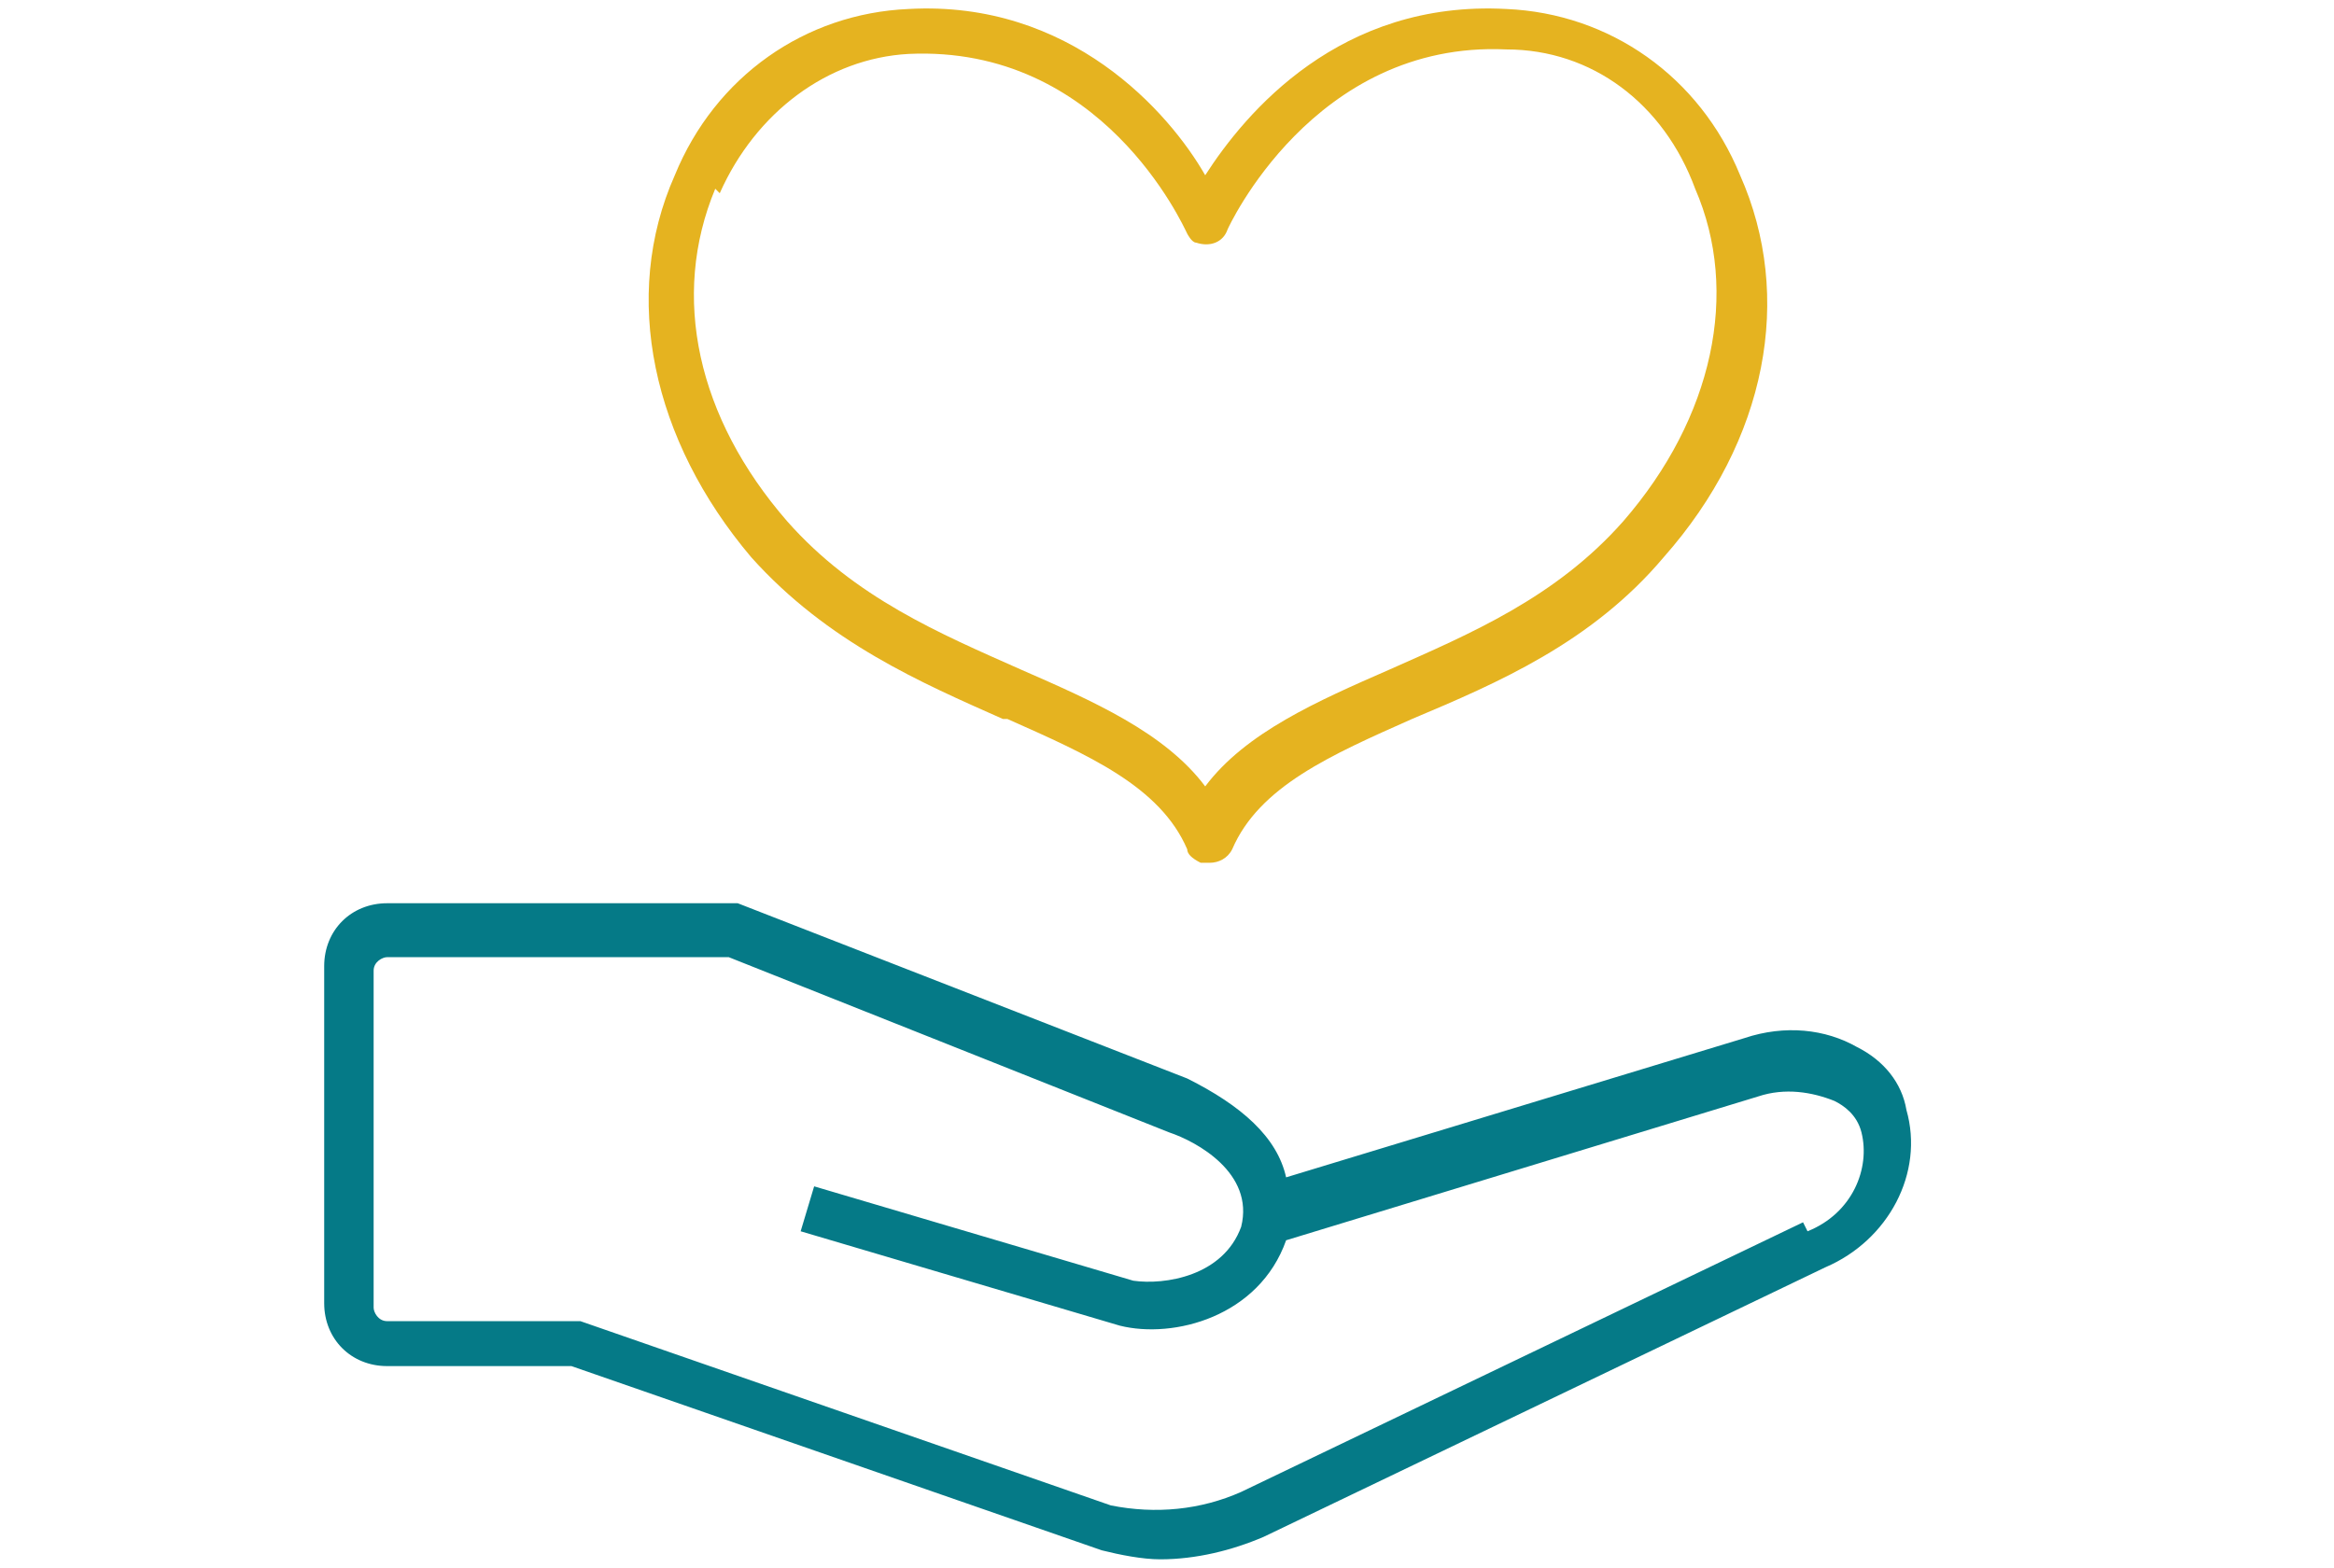
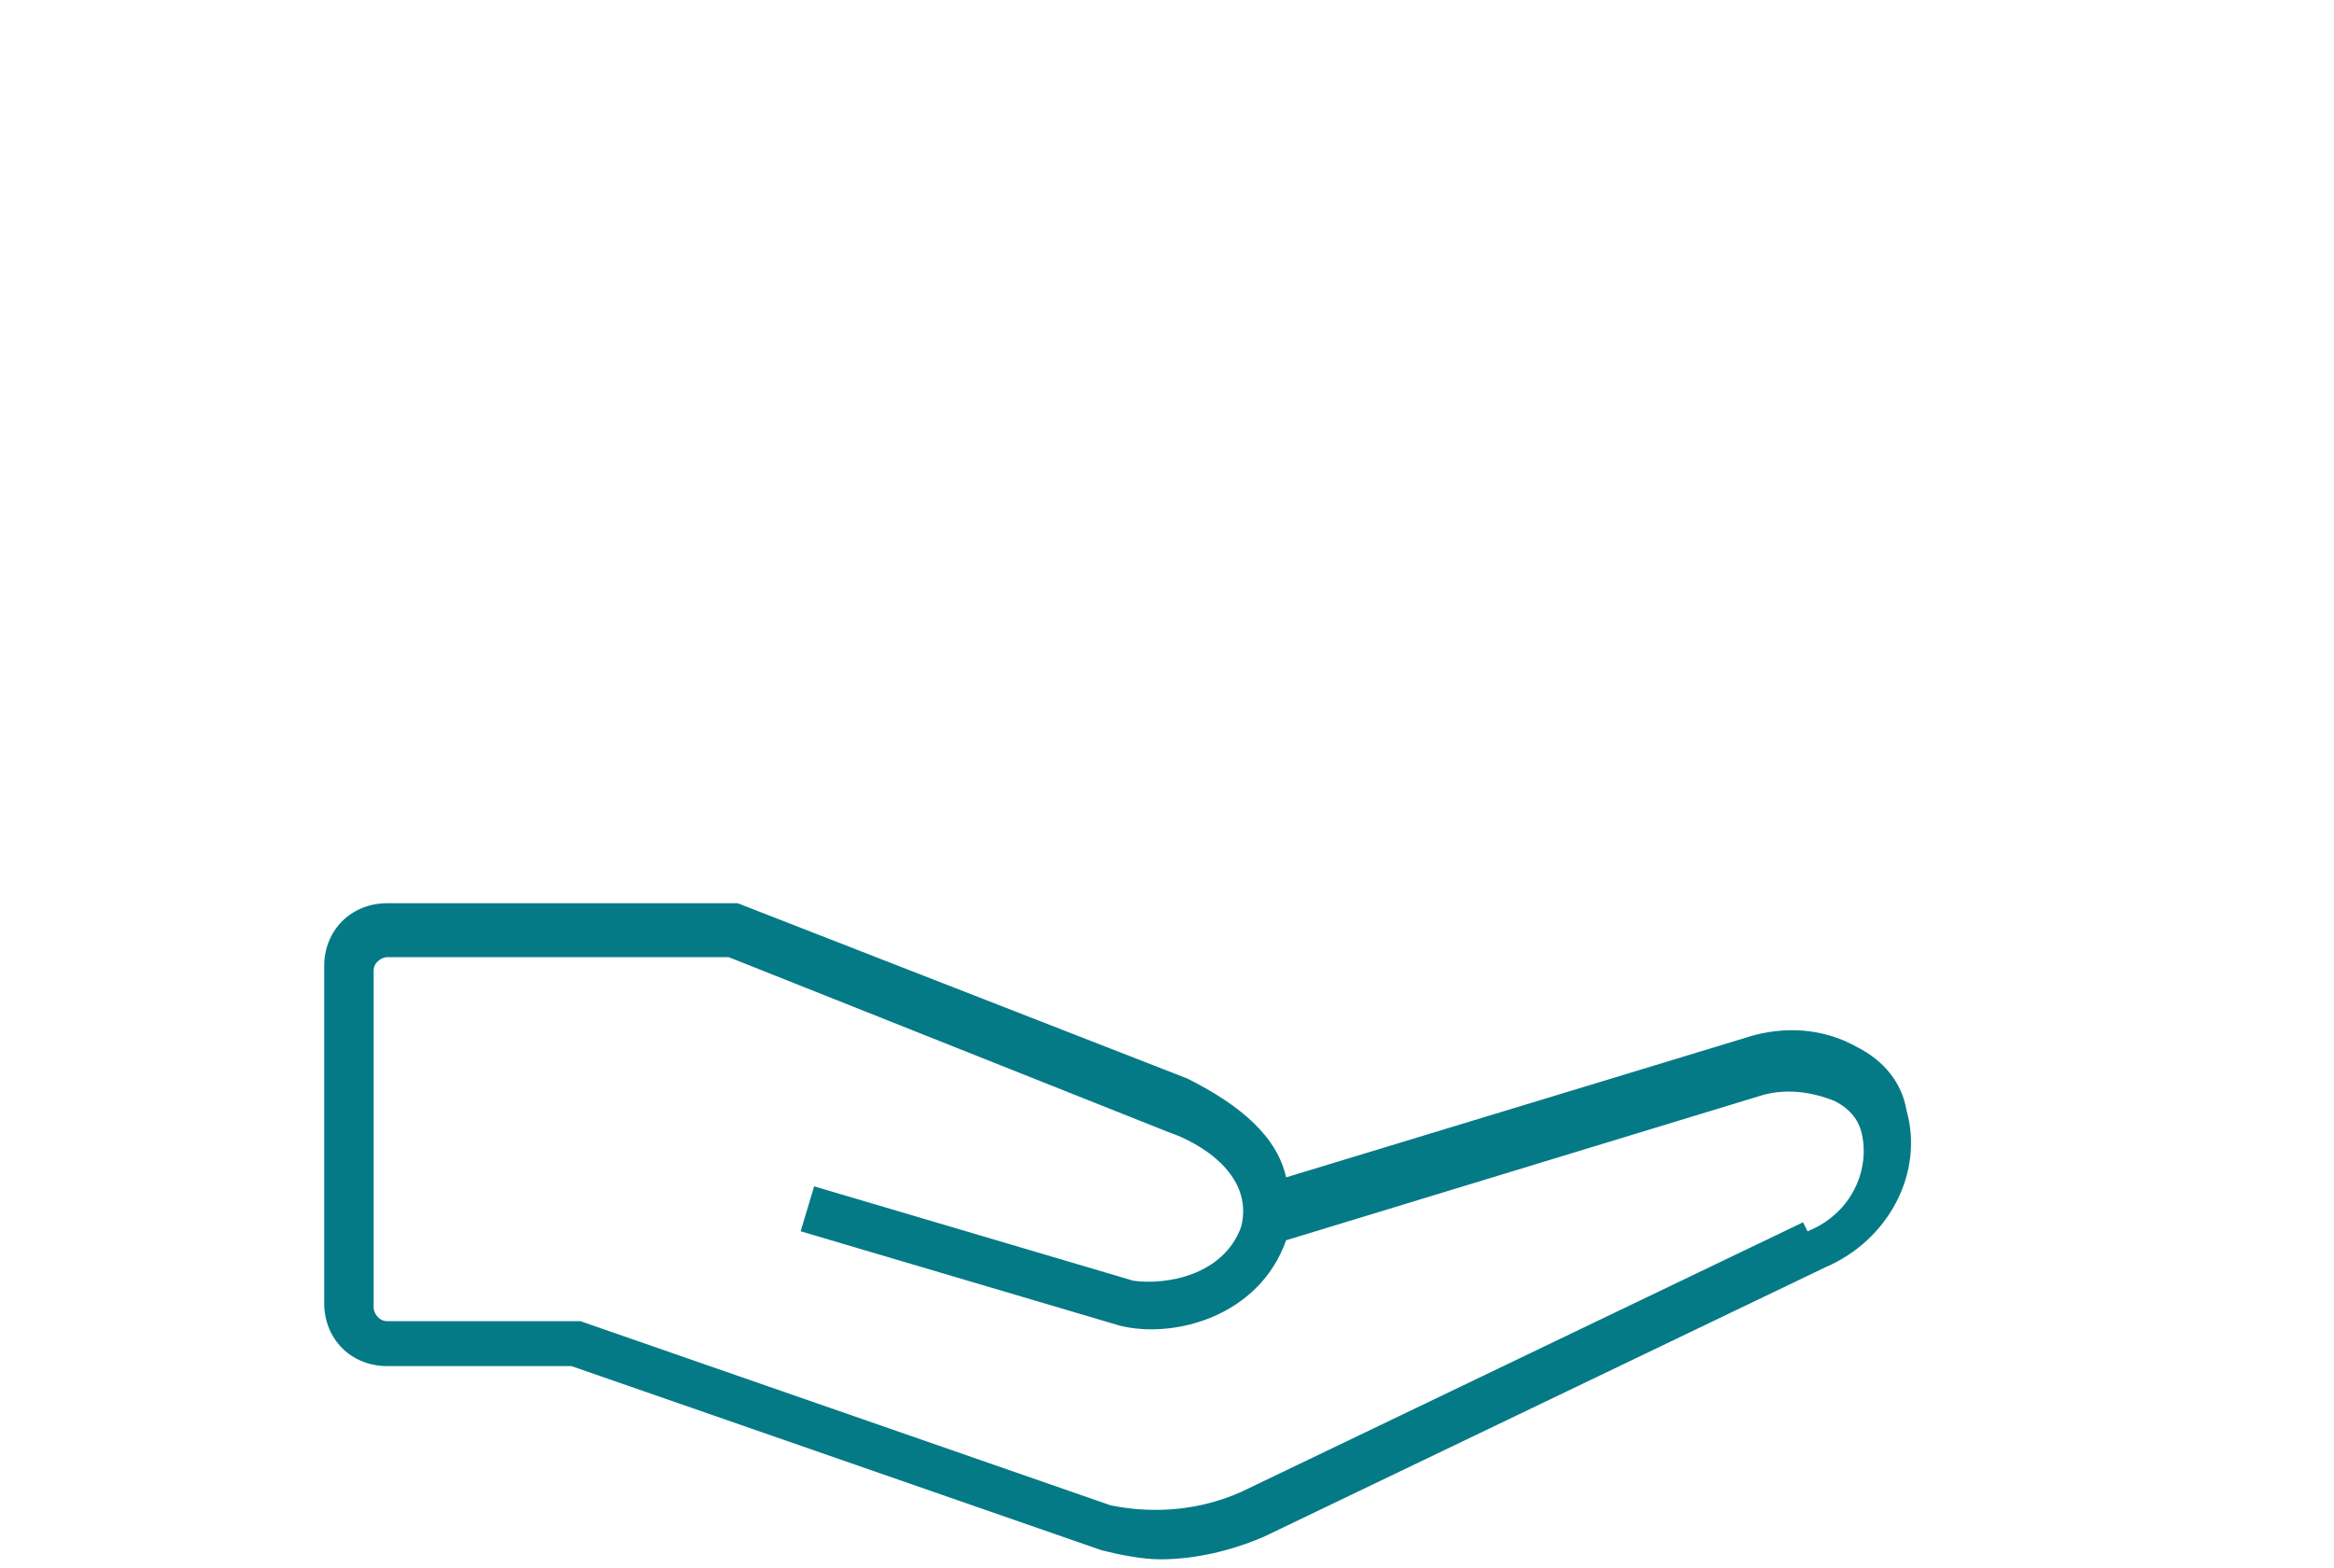
<svg xmlns="http://www.w3.org/2000/svg" id="_レイヤー_1" width="18.3mm" height="12.3mm" version="1.1" viewBox="0 0 51.9 34.9">
  <defs>
    <style>
      .st0 {
        fill: #057a87;
      }

      .st1 {
        fill: #e5b320;
      }
    </style>
  </defs>
-   <path class="st1" d="M22.4,16c1.8.8,3.4,1.5,4,2.9,0,0,0,0,0,0,0,.1.1.2.3.3,0,0,.1,0,.2,0,.2,0,.4-.1.5-.3.6-1.4,2.2-2.1,4-2.9,1.9-.8,4-1.7,5.6-3.6,2.3-2.6,2.9-5.8,1.7-8.5-.9-2.2-2.9-3.6-5.2-3.7-3.7-.2-5.8,2.3-6.7,3.7C26,2.5,23.8,0,20.2.2c-2.3.1-4.3,1.5-5.2,3.7-1.2,2.7-.5,5.9,1.7,8.5,1.7,1.9,3.8,2.8,5.6,3.6ZM16,4.3c.8-1.8,2.4-3,4.2-3.1,4.3-.2,6.1,3.8,6.2,4,0,0,0,0,0,0,0,0,.1.2.2.2.3.1.6,0,.7-.3,0,0,1.9-4.2,6.2-4,1.9,0,3.5,1.2,4.2,3.1,1,2.3.4,5.1-1.6,7.4-1.5,1.7-3.4,2.5-5.2,3.3-1.6.7-3.2,1.4-4.1,2.6-.9-1.2-2.5-1.9-4.1-2.6-1.8-.8-3.7-1.6-5.2-3.3-2-2.3-2.6-5-1.6-7.4Z" />
  <path class="st0" d="M42.4,24.7c-.1-.6-.5-1.1-1.1-1.4-.7-.4-1.6-.5-2.5-.2l-10.2,3.1c-.2-.9-1-1.6-2.2-2.2l-10-3.9h-7.8c-.8,0-1.4.6-1.4,1.4v7.5c0,.8.6,1.4,1.4,1.4h4.1l11.8,4.1h0c.4.1.9.2,1.3.2.8,0,1.6-.2,2.3-.5l12.5-6c1.4-.6,2.2-2.1,1.8-3.5ZM40.1,27.2l-12.5,6c-.9.4-1.9.5-2.9.3l-11.8-4.1h0s-4.3,0-4.3,0c-.2,0-.3-.2-.3-.3v-7.5c0-.2.2-.3.3-.3h7.6l9.8,3.9c.6.2,1.9.9,1.6,2.1-.4,1.1-1.7,1.3-2.4,1.2l-7.1-2.1-.3,1,7.1,2.1h0c1.2.3,3.1-.2,3.7-1.9h0s0,0,0,0l10.5-3.2c.6-.2,1.2-.1,1.7.1.2.1.5.3.6.7h0c.2.8-.2,1.8-1.2,2.2Z" />
</svg>